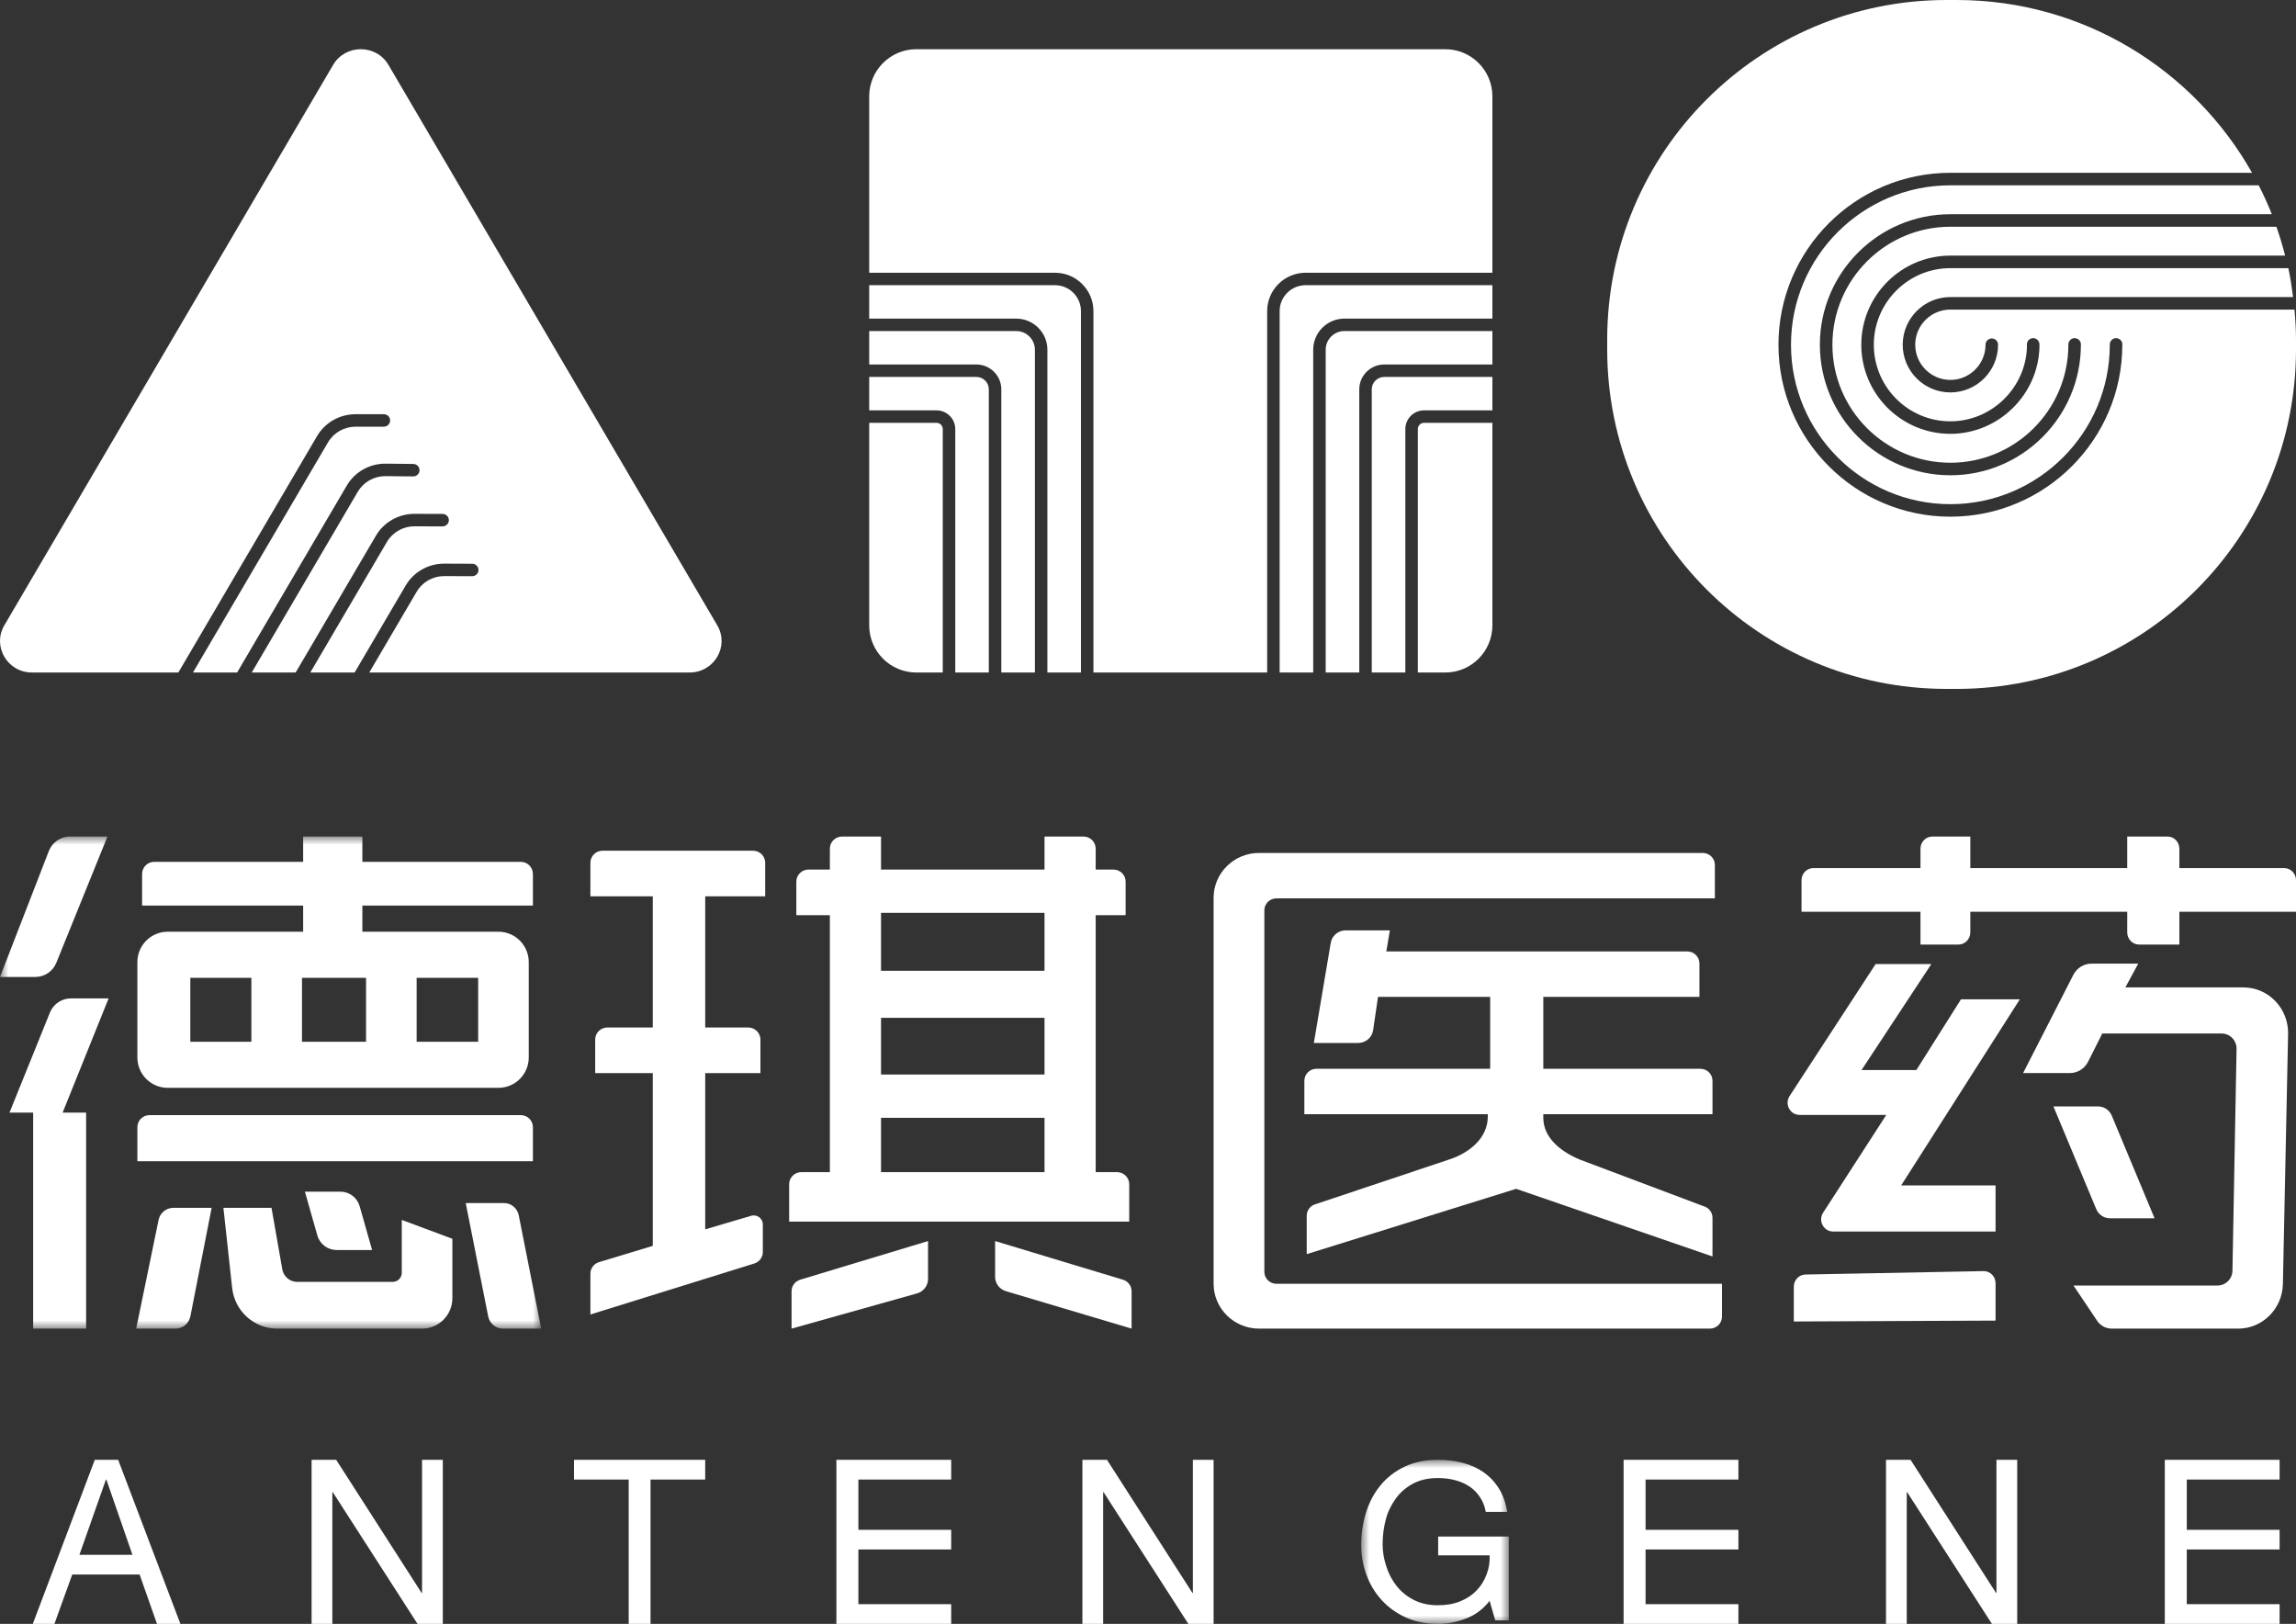
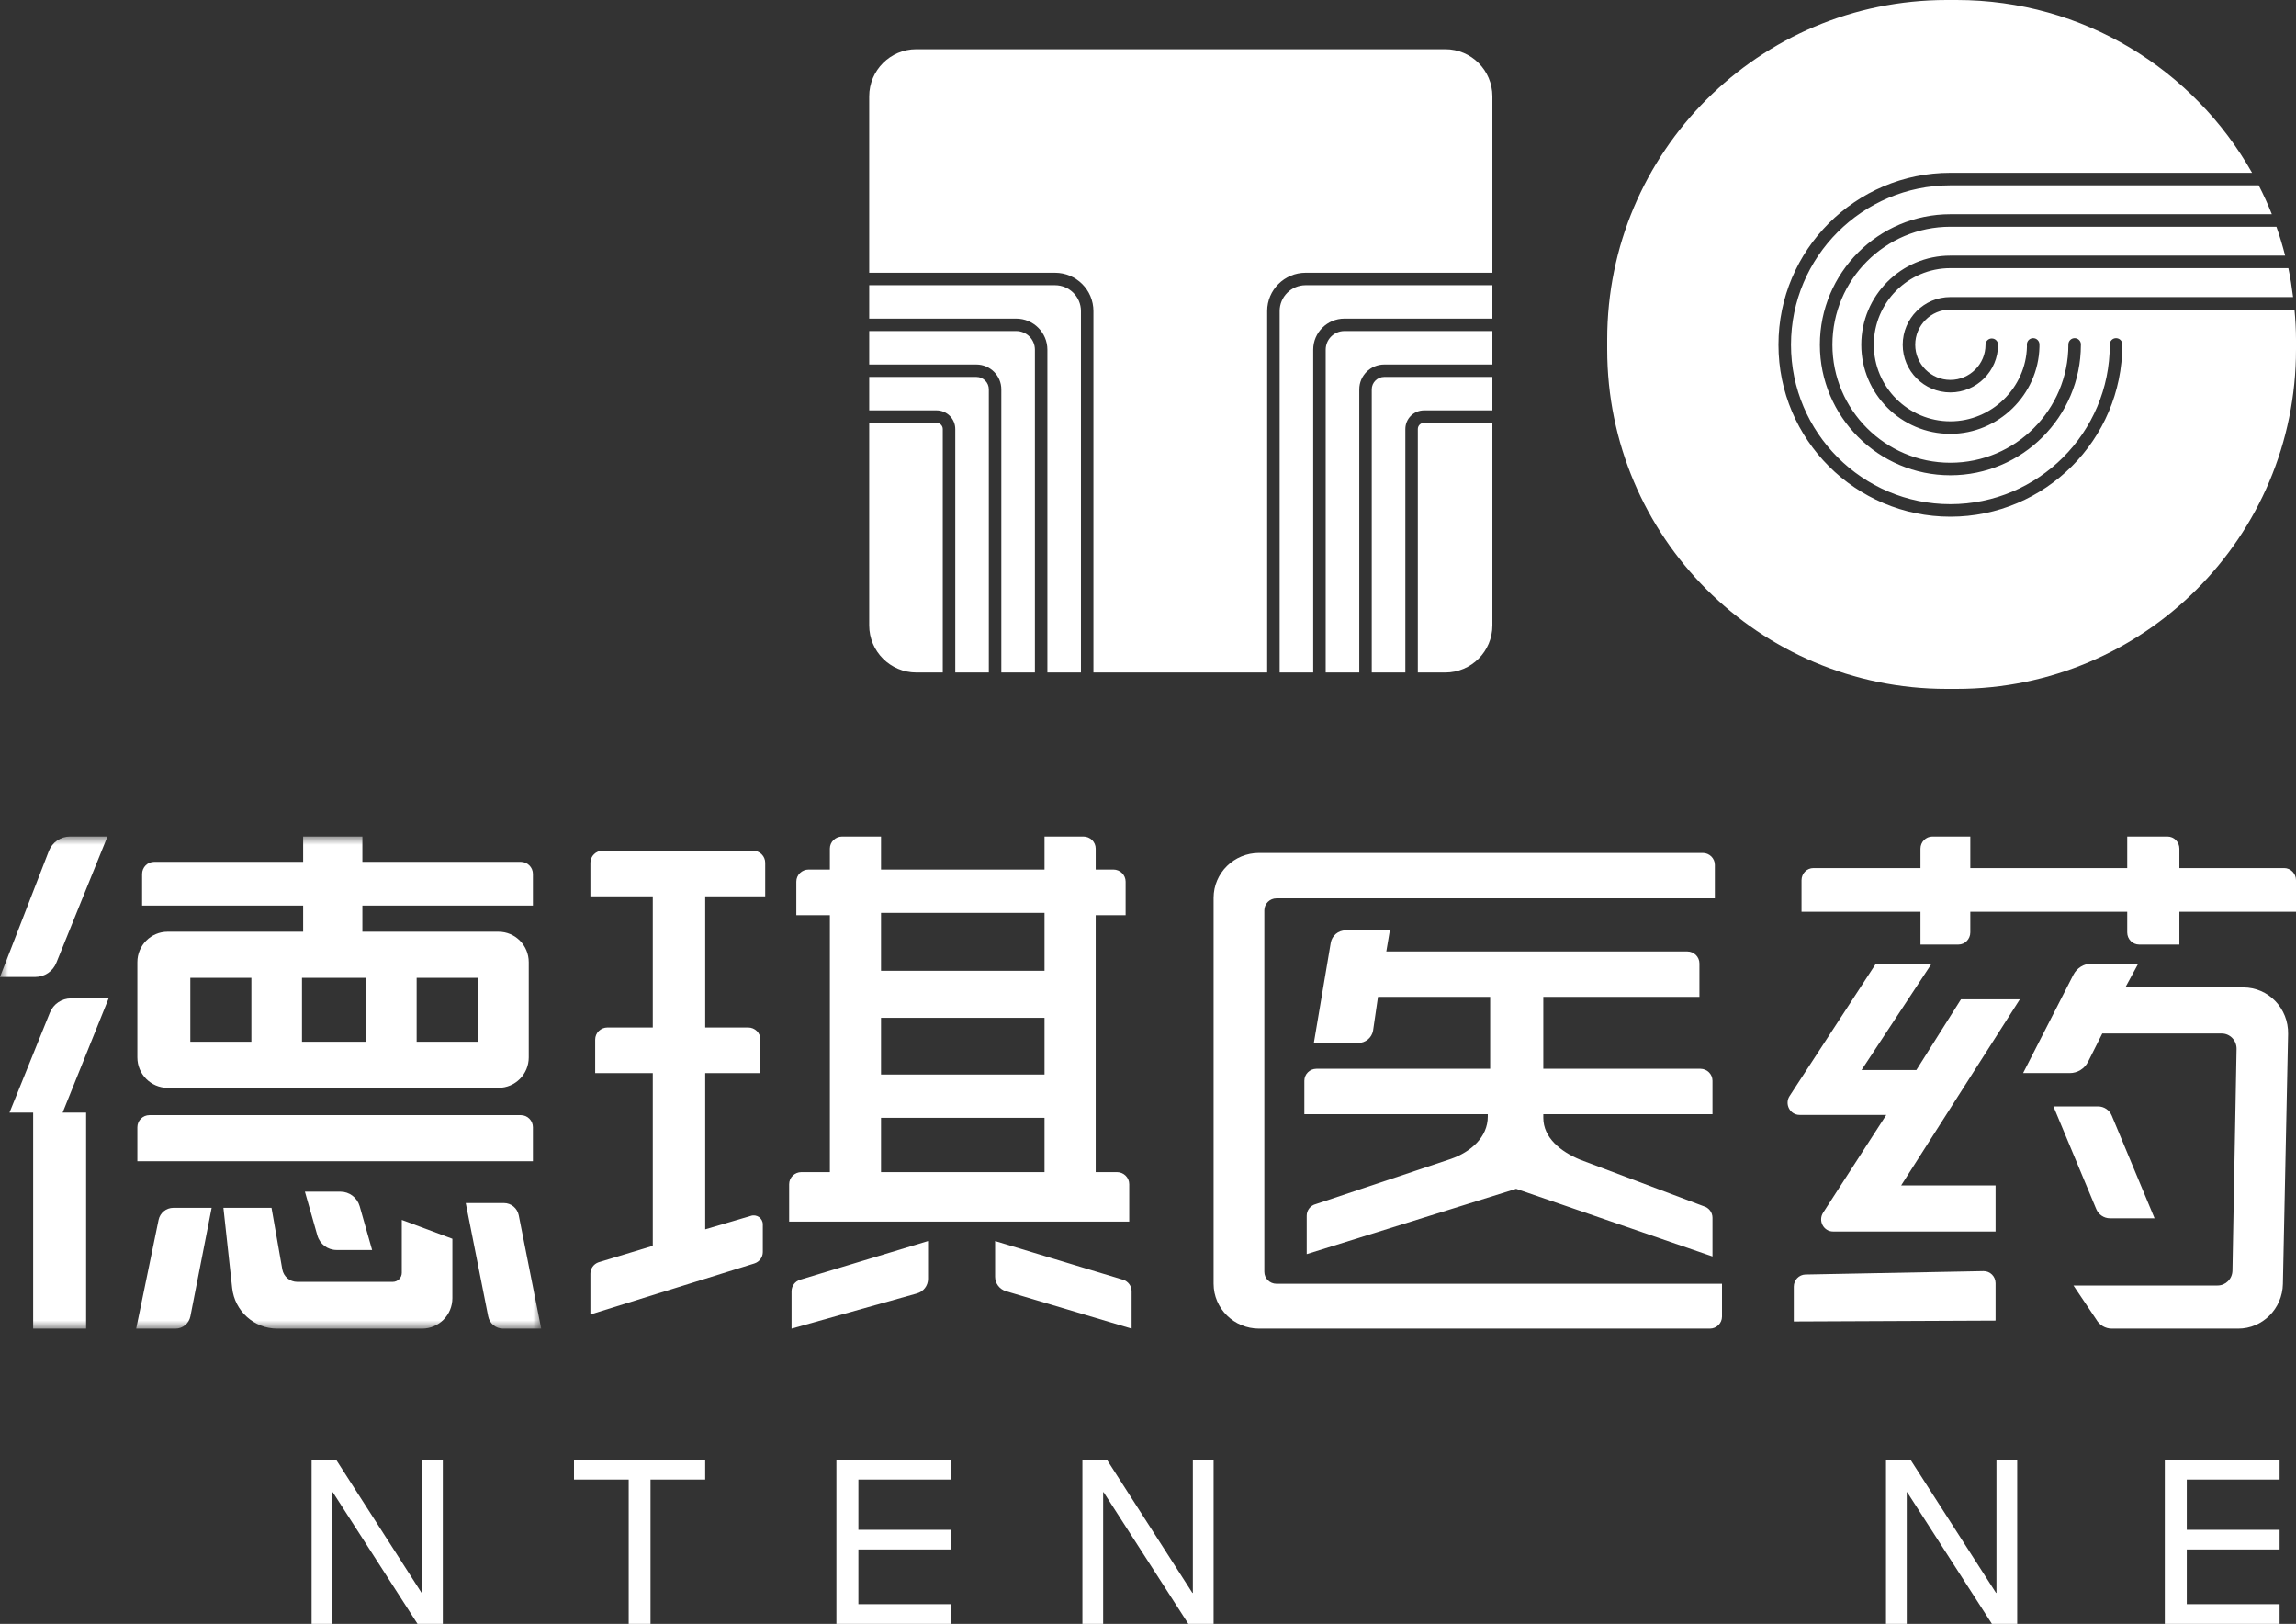
<svg xmlns="http://www.w3.org/2000/svg" fill="none" version="1.1" width="140" height="99" viewBox="0 0 140 99">
  <rect x="0" y="0" width="140" height="99" fill="#333333" stroke="none" />
  <defs>
    <mask id="master_svg0_0_6835">
      <g style="mix-blend-mode:passthrough">
        <path d="M0,51L33,51L33,81L0,81L0,51Z" fill-rule="evenodd" fill="#FFFFFF" fill-opacity="1" />
      </g>
    </mask>
    <mask id="master_svg1_0_6888">
      <g style="mix-blend-mode:passthrough">
        <path d="M83,89L92,89L92,99L83,99L83,89Z" fill-rule="evenodd" fill="#FFFFFF" fill-opacity="1" />
      </g>
    </mask>
  </defs>
  <g style="mix-blend-mode:passthrough">
    <g>
      <g style="mix-blend-mode:passthrough">
        <g>
          <g style="mix-blend-mode:passthrough" />
        </g>
        <g mask="url(#master_svg0_0_6835)">
          <g style="mix-blend-mode:passthrough">
            <path d="M6.552,51L3.436,58.693C3.225,59.218,2.716,59.561,2.153,59.561L-0,59.561L2.978,51.885C3.185,51.351,3.696,51,4.267,51L6.552,51ZM22.096,51L22.096,52.543L31.757,52.543C32.164,52.543,32.495,52.874,32.495,53.284L32.495,55.208L22.096,55.208L22.096,56.803L30.396,56.803C31.415,56.803,32.241,57.634,32.241,58.658L32.241,64.465C32.241,65.49,31.415,66.32,30.395,66.32L10.222,66.32C9.203,66.32,8.376,65.49,8.376,64.465L8.376,58.658C8.376,57.634,9.203,56.803,10.222,56.803L18.485,56.803L18.485,55.208L8.665,55.208L8.665,53.284C8.665,52.874,8.995,52.543,9.402,52.543L18.485,52.543L18.485,51L22.096,51ZM15.328,63.51L11.605,63.51L11.605,59.613L15.328,59.613L15.328,63.51ZM22.32,63.51L18.414,63.51L18.414,59.613L22.32,59.613L22.32,63.51ZM25.405,63.511L29.156,63.511L29.156,59.614L25.405,59.614L25.405,63.511ZM6.623,60.867L4.325,60.867C3.762,60.867,3.255,61.209,3.043,61.733L0.578,67.832L2.022,67.832L2.022,81L5.251,81L5.251,67.832L3.818,67.832L6.623,60.867ZM31.758,67.985L9.112,67.985C8.706,67.985,8.376,68.316,8.376,68.725L8.376,70.794L32.495,70.794L32.495,68.725C32.495,68.316,32.165,67.985,31.758,67.985ZM21.931,73.539L22.689,76.207L20.522,76.207C19.978,76.207,19.501,75.845,19.351,75.32L18.592,72.651L20.759,72.651C21.303,72.651,21.782,73.014,21.931,73.539ZM31.631,74.091L33,81L30.673,81C30.232,81,29.852,80.686,29.767,80.252L28.398,73.345L30.727,73.345C31.167,73.345,31.545,73.658,31.631,74.091ZM12.905,73.636L11.609,80.251C11.523,80.686,11.143,81,10.701,81L8.304,81L9.669,74.374C9.757,73.944,10.134,73.636,10.571,73.636L12.905,73.636ZM13.622,73.636L14.156,78.523C14.31,79.933,15.495,81,16.907,81L25.737,81C26.757,81,27.584,80.169,27.584,79.144L27.584,75.523L24.499,74.373L24.499,77.596C24.499,77.902,24.252,78.15,23.948,78.15L18.123,78.15C17.679,78.15,17.298,77.834,17.215,77.396L16.555,73.636L13.622,73.636Z" fill-rule="evenodd" fill="#FFFFFF" fill-opacity="1" />
          </g>
        </g>
      </g>
      <g style="mix-blend-mode:passthrough">
        <path d="M50.602,55.795L48.557,55.795L48.557,53.748C48.557,53.341,48.892,53.012,49.305,53.012L50.602,53.012L50.602,51.735C50.602,51.329,50.936,51,51.349,51L53.721,51L53.721,53.012L63.69,53.012L63.69,51L66.063,51C66.476,51,66.81,51.329,66.81,51.735L66.81,53.012L67.888,53.012C68.301,53.012,68.635,53.341,68.635,53.748L68.635,55.795L66.81,55.795L66.81,71.459L68.107,71.459C68.52,71.459,68.855,71.789,68.855,72.195L68.855,74.478L48.119,74.478L48.119,72.195C48.119,71.789,48.454,71.459,48.866,71.459L50.602,71.459L50.602,55.795ZM39.804,75.954L36.492,76.958C36.197,77.063,36,77.339,36,77.648L36,80.138L45.993,77.03C46.303,76.933,46.513,76.651,46.513,76.332L46.513,74.644C46.513,74.269,46.136,74.005,45.776,74.129L43.001,74.948L43.001,65.424L46.367,65.424L46.367,63.376C46.367,62.971,46.033,62.641,45.62,62.641L43.001,62.641L43.001,54.646L46.659,54.646L46.659,52.598C46.659,52.192,46.325,51.863,45.912,51.863L36.747,51.863C36.335,51.863,36,52.192,36,52.598L36,54.646L39.804,54.646L39.804,62.641L37.039,62.641C36.626,62.641,36.292,62.971,36.292,63.376L36.292,65.424L39.804,65.424L39.804,75.954ZM63.69,59.184L53.721,59.184L53.721,55.651L63.69,55.651L63.69,59.184ZM63.69,65.507L53.721,65.507L53.721,62.051L63.69,62.051L63.69,65.507ZM53.721,71.459L63.69,71.459L63.69,68.147L53.721,68.147L53.721,71.459ZM48.266,81L48.266,78.72C48.266,78.397,48.48,78.113,48.793,78.018L56.588,75.662L56.588,77.972C56.588,78.382,56.312,78.742,55.911,78.855L48.266,81ZM60.677,77.84L60.677,75.662L68.473,78.018C68.786,78.113,69,78.397,69,78.72L69,81L61.339,78.718C60.946,78.602,60.677,78.245,60.677,77.84Z" fill-rule="evenodd" fill="#FFFFFF" fill-opacity="1" />
      </g>
      <g style="mix-blend-mode:passthrough">
        <path d="M105,80.269L105,78.266L77.834,78.266C77.426,78.266,77.094,77.939,77.094,77.536L77.094,55.499C77.094,55.096,77.426,54.769,77.834,54.769L104.565,54.769L104.565,52.73C104.565,52.326,104.233,52,103.825,52L76.773,52C75.241,52,74,53.225,74,54.738L74,78.261C74,79.773,75.241,81,76.773,81L104.259,81C104.669,81,105,80.672,105,80.269ZM79.534,65.888L79.534,67.928L90.719,67.928L90.719,68.075C90.719,69.334,89.675,70.234,88.462,70.657L80.238,73.407C79.909,73.489,79.678,73.78,79.678,74.115L79.678,76.459L92.449,72.477L104.42,76.601L104.42,74.24C104.42,73.914,104.201,73.627,103.883,73.538L96.35,70.702C95.174,70.215,94.104,69.371,94.104,68.146L94.104,67.928L104.42,67.928L104.42,65.888C104.42,65.485,104.09,65.159,103.681,65.159L94.104,65.159L94.104,60.776L103.624,60.776L103.624,58.736C103.624,58.334,103.293,58.006,102.885,58.006L84.531,58.006L84.748,56.719L82.053,56.719C81.602,56.719,81.217,57.041,81.143,57.481L80.113,63.585L82.816,63.585C83.263,63.585,83.646,63.268,83.724,62.832L84.024,60.776L90.864,60.776L90.864,65.159L80.272,65.159C79.864,65.159,79.534,65.485,79.534,65.888Z" fill-rule="evenodd" fill="#FFFFFF" fill-opacity="1" />
      </g>
      <g style="mix-blend-mode:passthrough">
        <path d="M119.414,57.586L117.102,57.586L117.102,55.587L109.849,55.587L109.849,53.663C109.849,53.254,110.174,52.922,110.575,52.922L117.102,52.922L117.102,51.741C117.102,51.332,117.427,51,117.828,51L120.141,51L120.141,52.922L129.709,52.922L129.709,51L132.163,51C132.564,51,132.889,51.332,132.889,51.741L132.889,52.922L139.275,52.922C139.675,52.922,140,53.254,140,53.663L140,55.587L132.889,55.587L132.889,57.586L130.435,57.586C130.034,57.586,129.709,57.254,129.709,56.845L129.709,55.587L120.141,55.587L120.141,56.845C120.141,57.254,119.815,57.586,119.414,57.586ZM126.208,65.421L123.36,65.421L126.422,59.435C126.638,59.012,127.066,58.747,127.534,58.747L130.381,58.747L129.595,60.198L136.793,60.198C138.32,60.198,139.549,61.477,139.518,63.034L139.201,78.275C139.171,79.789,137.959,81,136.475,81L128.768,81C128.378,81,128.016,80.788,127.821,80.442L126.43,78.372L135.218,78.372C135.713,78.372,136.117,77.969,136.125,77.464L136.376,63.95C136.385,63.433,135.976,63.008,135.469,63.008L128.188,63.008L127.324,64.725C127.11,65.153,126.678,65.421,126.208,65.421ZM115.923,72.271L121.681,72.271L121.681,75.08L111.773,75.08C111.194,75.08,110.847,74.424,111.167,73.931L115.018,67.971L109.729,67.971C109.148,67.971,108.801,67.311,109.123,66.818L114.368,58.774L117.765,58.774L113.508,65.237L116.85,65.237L119.573,60.923L123.162,60.923L115.923,72.271ZM127.931,67.453L125.209,67.453L127.818,73.709C127.961,74.05,128.289,74.273,128.654,74.273L131.376,74.273L128.767,68.017C128.624,67.674,128.295,67.453,127.931,67.453ZM120.942,77.494L110.09,77.702C109.695,77.709,109.378,78.038,109.378,78.441L109.378,80.565L121.681,80.511L121.681,78.233C121.681,77.819,121.348,77.486,120.942,77.494Z" fill-rule="evenodd" fill="#FFFFFF" fill-opacity="1" />
      </g>
      <g style="mix-blend-mode:passthrough">
        <path d="M91,5.875L91,16.628L79.612,16.628C78.319,16.628,77.267,17.675,77.267,18.963L77.267,41L63.865,41L63.865,21.32C63.865,20.274,63.011,19.424,61.961,19.424L53,19.424L53,17.387L64.327,17.387C65.2,17.387,65.911,18.094,65.911,18.963L65.911,41L66.672,41L66.672,18.963C66.672,17.675,65.621,16.628,64.327,16.628L53,16.628L53,5.875C53,4.287,54.287,3,55.875,3L88.126,3C89.713,3,91,4.287,91,5.875ZM53,20.182L53,22.221L59.533,22.221C60.373,22.221,61.056,22.901,61.056,23.737L61.056,40.999L60.294,40.999L60.294,23.737C60.294,23.32,59.953,22.979,59.533,22.979L53,22.979L53,25.018L57.104,25.018C57.735,25.018,58.248,25.529,58.248,26.157L58.248,41L57.486,41L57.486,26.157C57.486,25.947,57.314,25.777,57.104,25.777L53,25.777L53,38.125C53,39.712,54.287,41,55.875,41L63.104,41L63.104,41L63.865,41L63.865,41L63.104,41L63.104,21.32C63.104,20.693,62.592,20.182,61.961,20.182L53,20.182ZM80.074,41L78.028,41L78.028,18.963C78.028,18.094,78.738,17.387,79.612,17.387L91,17.387L91,19.424L81.978,19.424C80.928,19.424,80.074,20.274,80.074,21.32L80.074,41ZM88.126,41L80.835,41L80.835,21.32C80.835,20.693,81.347,20.182,81.978,20.182L91,20.182L91,22.221L84.406,22.221C83.566,22.221,82.883,22.901,82.883,23.737L82.883,40.999L83.644,40.999L83.644,23.737C83.644,23.32,83.986,22.979,84.406,22.979L91,22.979L91,25.018L86.834,25.018C86.204,25.018,85.692,25.529,85.692,26.157L85.692,40.999L86.453,40.999L86.453,26.157C86.453,25.947,86.624,25.777,86.834,25.777L91,25.777L91,38.125C91,39.712,89.713,41,88.126,41Z" fill-rule="evenodd" fill="#FFFFFF" fill-opacity="1" />
      </g>
      <g style="mix-blend-mode:passthrough">
        <path d="M140,20.697L140,21.303C140,32.734,130.734,42,119.304,42L118.697,42C107.266,42,98,32.734,98,21.303L98,20.697C98,9.267,107.266,0,118.697,0L119.304,0C127.038,0,133.769,4.25,137.321,10.535L118.926,10.535C113.145,10.535,108.443,15.237,108.443,21.017C108.443,26.797,113.145,31.5,118.926,31.5C124.702,31.5,129.404,26.802,129.409,21.026C129.409,21.017,129.411,21.009,129.411,21C129.411,20.788,129.24,20.616,129.028,20.616C128.816,20.616,128.646,20.788,128.646,21C128.646,21.003,128.646,21.006,128.646,21.009C128.646,21.012,128.646,21.015,128.646,21.017C128.646,26.376,124.285,30.737,118.926,30.737C113.567,30.737,109.207,26.376,109.207,21.017C109.207,15.658,113.567,11.298,118.926,11.298L137.726,11.298C138.02,11.871,138.287,12.457,138.527,13.06L118.926,13.06C114.538,13.06,110.968,16.629,110.968,21.017C110.968,25.405,114.538,28.975,118.926,28.975C123.31,28.975,126.877,25.411,126.883,21.028C126.883,21.018,126.885,21.009,126.885,21C126.885,20.788,126.715,20.616,126.503,20.616C126.291,20.616,126.12,20.788,126.12,21C126.12,21.003,126.12,21.005,126.12,21.008C126.12,21.012,126.12,21.014,126.12,21.017C126.12,24.984,122.893,28.211,118.926,28.211C114.959,28.211,111.732,24.984,111.732,21.017C111.732,17.05,114.959,13.823,118.926,13.823L138.806,13.823C139.009,14.399,139.185,14.986,139.337,15.584L118.98,15.584L118.98,15.585C118.961,15.585,118.944,15.584,118.925,15.584C115.93,15.584,113.493,18.022,113.493,21.017C113.493,24.013,115.93,26.449,118.925,26.449C121.849,26.449,124.285,24.074,124.357,21.153C124.357,21.133,124.357,21.073,124.357,21.033C124.357,21.018,124.357,21.006,124.357,21C124.357,20.788,124.185,20.616,123.974,20.616C123.762,20.616,123.591,20.788,123.591,21C123.591,21.029,123.594,21.116,123.594,21.134C123.532,23.644,121.438,25.686,118.925,25.686C116.351,25.686,114.257,23.591,114.257,21.017C114.257,18.443,116.351,16.348,118.925,16.348C118.955,16.348,118.983,16.349,119.011,16.349L139.534,16.349C139.658,16.927,139.747,17.515,139.822,18.11L118.925,18.11C117.323,18.11,116.019,19.414,116.019,21.017C116.019,22.62,117.323,23.924,118.925,23.924C120.529,23.924,121.833,22.62,121.833,21.017C121.833,20.806,121.662,20.635,121.451,20.635C121.24,20.635,121.069,20.806,121.069,21.017C121.069,22.199,120.107,23.161,118.925,23.161C117.744,23.161,116.782,22.199,116.782,21.017C116.782,19.835,117.744,18.874,118.925,18.874L139.908,18.874C139.961,19.476,140,20.081,140,20.697ZM137.407,10.674C137.473,10.794,137.537,10.915,137.601,11.036C137.536,10.915,137.473,10.794,137.407,10.674Z" fill-rule="evenodd" fill="#FFFFFF" fill-opacity="1" />
      </g>
      <g style="mix-blend-mode:passthrough">
-         <path d="M23.688,3.959L43.736,38.123C44.486,39.402,43.548,41,42.047,41L22.516,41L25.407,36.074C25.751,35.488,26.393,35.122,27.08,35.122L27.081,35.122L28.789,35.129L28.791,35.129C29.004,35.129,29.177,34.96,29.177,34.75C29.179,34.541,29.006,34.37,28.793,34.369L27.082,34.362L27.081,34.362C26.117,34.362,25.22,34.872,24.738,35.694L21.624,41L15.35,41L21.817,29.978C22.162,29.392,22.803,29.028,23.488,29.028L23.489,29.028L25.191,29.045L25.195,29.045C25.407,29.045,25.579,28.877,25.581,28.669C25.584,28.459,25.412,28.287,25.199,28.285L23.494,28.267L23.491,28.267C22.527,28.267,21.63,28.777,21.148,29.599L14.458,41L11.766,41L20.003,26.964C20.347,26.378,20.989,26.013,21.677,26.013L23.403,26.013C23.616,26.013,23.789,25.842,23.789,25.633C23.789,25.423,23.616,25.253,23.403,25.253L21.677,25.253C20.714,25.253,19.815,25.763,19.334,26.584L10.875,41L1.952,41C0.452,41,-0.486,39.402,0.264,38.123L20.311,3.959C21.062,2.68,22.938,2.68,23.688,3.959ZM21.624,41L21.624,41L22.516,41L22.516,41L21.624,41ZM27.37,31.714C27.369,31.924,27.199,32.087,26.983,32.093L25.267,32.086L25.266,32.086C24.578,32.086,23.938,32.451,23.594,33.037L18.921,41L18.028,41L22.924,32.657C23.406,31.836,24.304,31.326,25.268,31.326L25.269,31.326L26.985,31.332C27.199,31.332,27.371,31.504,27.37,31.714Z" fill-rule="evenodd" fill="#FFFFFF" fill-opacity="1" />
-       </g>
+         </g>
      <g style="mix-blend-mode:passthrough">
        <path d="M20.5,89L25.706,97.11L25.735,97.11L25.735,89L27,89L27,99L25.458,99L20.294,90.975L20.265,90.975L20.265,99L19,99L19,89L20.5,89Z" fill-rule="evenodd" fill="#FFFFFF" fill-opacity="1" />
      </g>
      <g style="mix-blend-mode:passthrough">
        <path d="M67.5,89L72.706,97.11L72.735,97.11L72.735,89L74,89L74,99L72.459,99L67.294,90.975L67.265,90.975L67.265,99L66,99L66,89L67.5,89Z" fill-rule="evenodd" fill="#FFFFFF" fill-opacity="1" />
      </g>
      <g style="mix-blend-mode:passthrough">
        <path d="M116.499,89L121.707,97.11L121.735,97.11L121.735,89L123,89L123,99L121.458,99L116.293,90.975L116.265,90.975L116.265,99L115,99L115,89L116.499,89Z" fill-rule="evenodd" fill="#FFFFFF" fill-opacity="1" />
      </g>
      <g style="mix-blend-mode:passthrough">
        <path d="M35,90.201L35,89L43,89L43,90.201L39.666,90.201L39.666,99L38.335,99L38.335,90.201L35,90.201Z" fill-rule="evenodd" fill="#FFFFFF" fill-opacity="1" />
      </g>
      <g style="mix-blend-mode:passthrough">
        <path d="M58,89L58,90.201L52.341,90.201L52.341,93.265L58,93.265L58,94.466L52.341,94.466L52.341,97.799L58,97.799L58,99L51,99L51,89L58,89Z" fill-rule="evenodd" fill="#FFFFFF" fill-opacity="1" />
      </g>
      <g style="mix-blend-mode:passthrough">
-         <path d="M106,89L106,90.201L100.34,90.201L100.34,93.265L106,93.265L106,94.466L100.34,94.466L100.34,97.799L106,97.799L106,99L99,99L99,89L106,89Z" fill-rule="evenodd" fill="#FFFFFF" fill-opacity="1" />
-       </g>
+         </g>
      <g style="mix-blend-mode:passthrough">
        <path d="M139,89L139,90.201L133.34,90.201L133.34,93.265L139,93.265L139,94.466L133.34,94.466L133.34,97.799L139,97.799L139,99L132,99L132,89L139,89Z" fill-rule="evenodd" fill="#FFFFFF" fill-opacity="1" />
      </g>
      <g style="mix-blend-mode:passthrough">
        <g>
          <g style="mix-blend-mode:passthrough" />
        </g>
        <g mask="url(#master_svg1_0_6888)">
          <g style="mix-blend-mode:passthrough">
-             <path d="M89.399,98.672C88.83,98.891,88.257,99,87.678,99C86.945,99,86.289,98.868,85.711,98.605C85.134,98.342,84.642,97.987,84.239,97.541C83.835,97.094,83.528,96.582,83.317,96.002C83.105,95.422,83,94.819,83,94.194C83,93.498,83.099,92.836,83.296,92.207C83.494,91.577,83.787,91.026,84.177,90.553C84.567,90.08,85.053,89.703,85.635,89.422C86.218,89.14,86.899,89,87.678,89C88.212,89,88.713,89.06,89.186,89.181C89.658,89.302,90.081,89.492,90.452,89.75C90.824,90.009,91.136,90.336,91.388,90.734C91.64,91.131,91.812,91.611,91.903,92.173L90.597,92.173C90.532,91.807,90.412,91.531,90.238,91.268C90.065,91.005,89.848,90.788,89.592,90.618C89.335,90.449,89.043,90.322,88.718,90.237C88.392,90.152,88.046,90.11,87.678,90.11C87.082,90.11,86.572,90.226,86.144,90.458C85.718,90.69,85.369,90.996,85.099,91.375C84.828,91.755,84.629,92.149,84.5,92.634C84.371,93.121,84.307,93.619,84.307,94.127C84.307,94.627,84.381,95.029,84.528,95.489C84.674,95.949,84.89,96.354,85.174,96.708C85.459,97.06,85.81,97.341,86.227,97.55C86.644,97.76,87.129,97.865,87.678,97.865C88.193,97.865,88.647,97.785,89.042,97.624C89.436,97.463,89.768,97.242,90.039,96.961C90.309,96.681,90.514,96.35,90.651,95.971C90.789,95.592,90.849,95.26,90.83,94.823L87.693,94.823L87.693,93.678L92,93.678L92,98.786L91.174,98.786L90.83,97.595C90.446,98.094,89.968,98.453,89.399,98.672Z" fill-rule="evenodd" fill="#FFFFFF" fill-opacity="1" />
-           </g>
+             </g>
        </g>
      </g>
      <g style="mix-blend-mode:passthrough">
-         <path d="M11,99L9.572,99L8.513,95.991L4.405,95.991L3.318,99L2,99L5.779,89L7.206,89L11,99ZM6.486,90.204L6.459,90.204L4.842,94.79L8.076,94.79L6.486,90.204Z" fill-rule="evenodd" fill="#FFFFFF" fill-opacity="1" />
-       </g>
+         </g>
    </g>
  </g>
</svg>